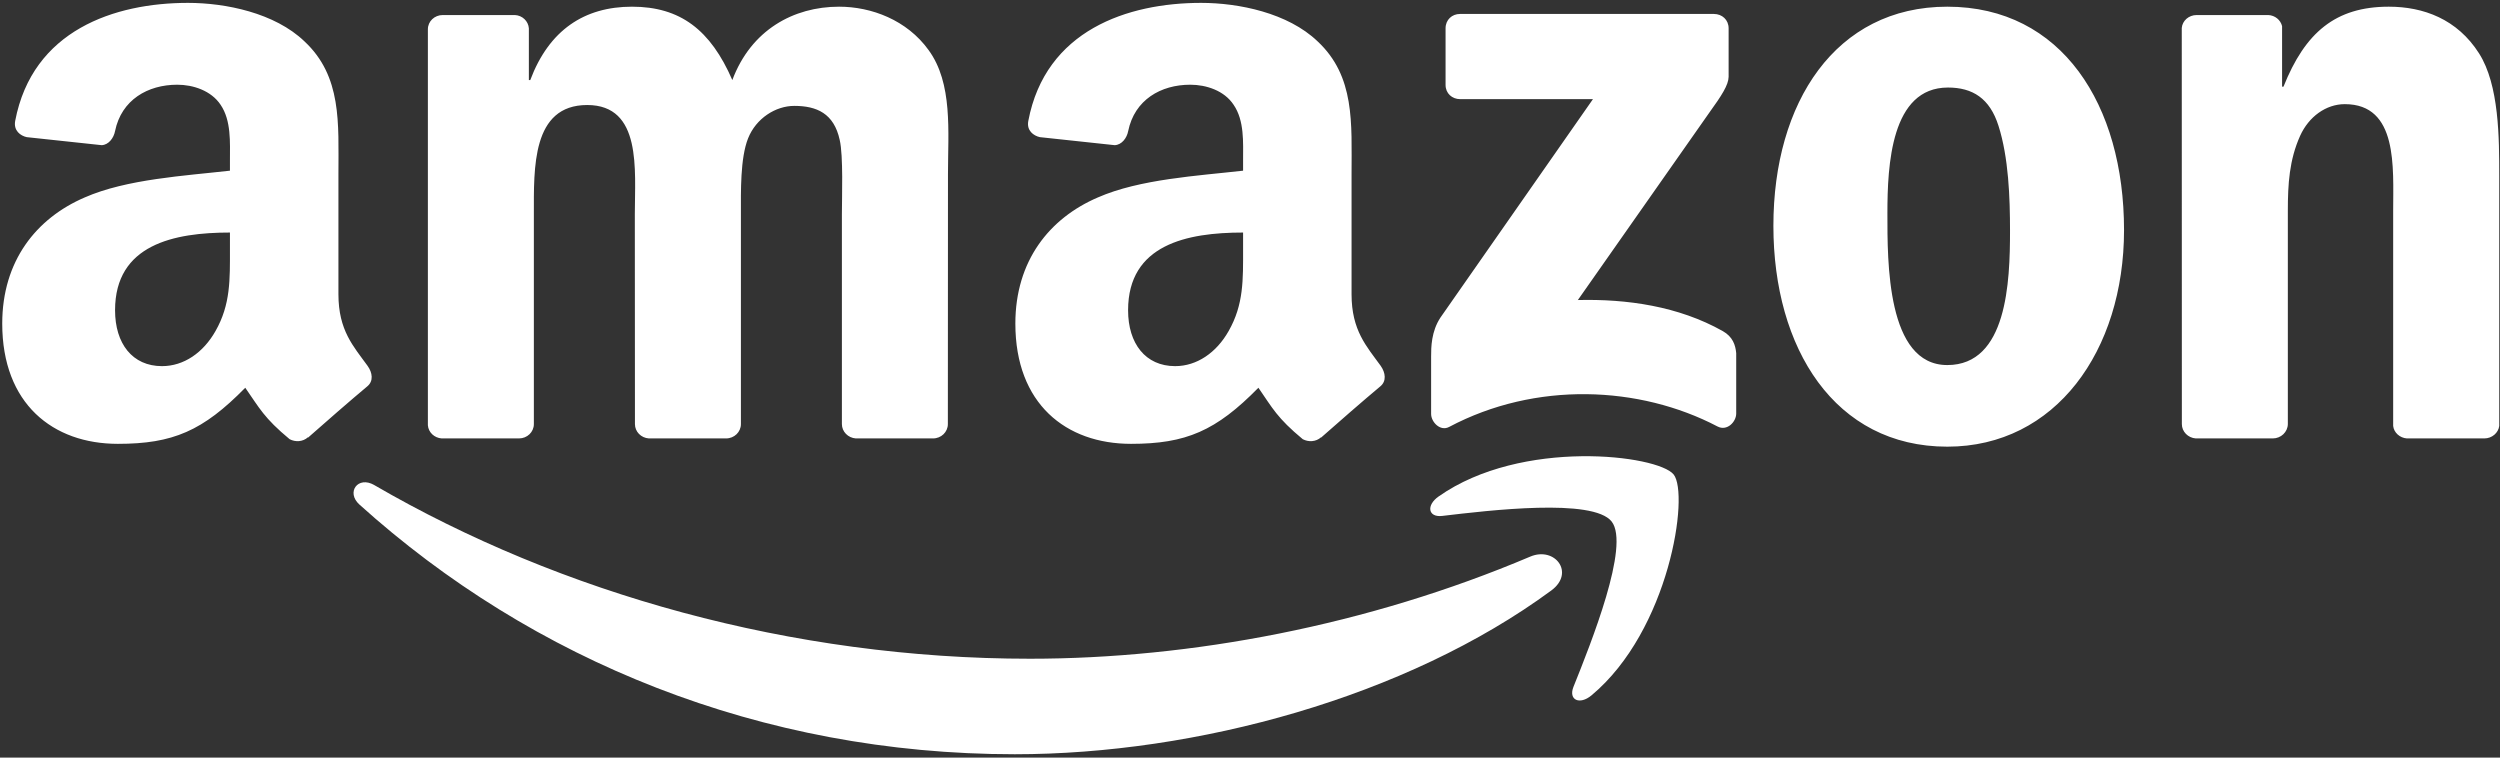
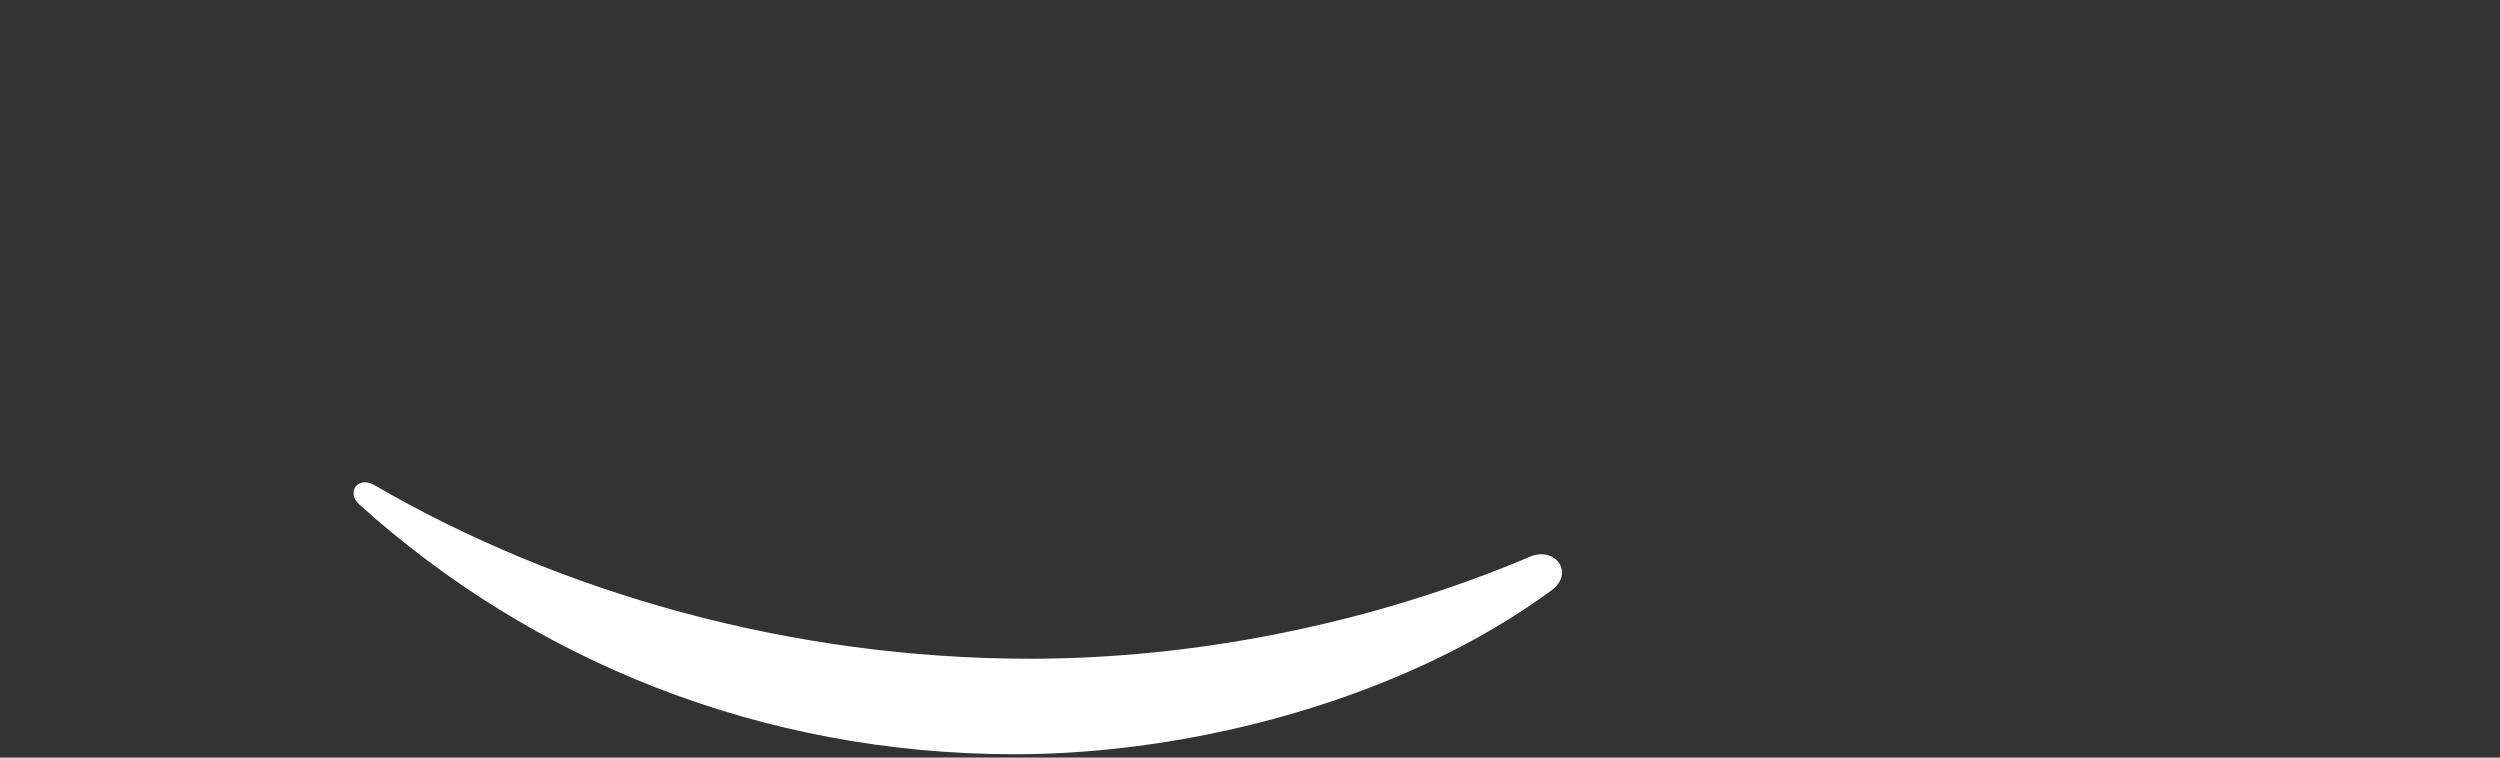
<svg xmlns="http://www.w3.org/2000/svg" width="132" height="40" viewBox="0 0 132 40">
  <rect x="0" y="0" width="132" height="40" fill="#333333" stroke="none" />
  <g fill="#FFFFFF" fill-rule="evenodd">
    <path d="M81.91,31.177 C74.249,36.816 63.144,39.824 53.583,39.824 C40.176,39.824 28.107,34.873 18.976,26.639 C18.259,25.991 18.902,25.108 19.763,25.613 C29.617,31.337 41.8,34.781 54.386,34.781 C62.874,34.781 72.211,33.028 80.797,29.389 C82.094,28.839 83.179,30.237 81.91,31.177" />
-     <path d="M85.096 27.538C84.12 26.289 78.622 26.948 76.154 27.24 75.402 27.332 75.288 26.679 75.965 26.209 80.344 23.131 87.529 24.02 88.367 25.051 89.205 26.088 88.149 33.28 84.034 36.713 83.403 37.24 82.8 36.959 83.081 36.26 84.005 33.956 86.077 28.793 85.096 27.538M76.326 4.485L76.326 1.493C76.326 1.041 76.671.737 77.084.737L90.496.737C90.926.737 91.271 1.046 91.271 1.493L91.271 4.055C91.265 4.485 90.903 5.046 90.261 5.934L83.311 15.842C85.893 15.779 88.619 16.163 90.961 17.481 91.489 17.779 91.632 18.215 91.672 18.645L91.672 21.836C91.672 22.272 91.19 22.782 90.685 22.518 86.559 20.358 81.078 20.123 76.516 22.541 76.051 22.793 75.563 22.289 75.563 21.854L75.563 18.822C75.563 18.335 75.569 17.504 76.057 16.765L84.108 5.235 77.101 5.235C76.671 5.235 76.326 4.932 76.326 4.485M27.401 23.149L23.321 23.149C22.931 23.12 22.621 22.828 22.592 22.455L22.592 1.545C22.592 1.127 22.942.794 23.378.794L27.183.794C27.579.811 27.895 1.115 27.924 1.493L27.924 4.227 27.998 4.227C28.991 1.585 30.856.353 33.37.353 35.924.353 37.519 1.585 38.667 4.227 39.654 1.585 41.898.353 44.303.353 46.013.353 47.884 1.058 49.026 2.639 50.317 4.399 50.053 6.954 50.053 9.195L50.047 22.392C50.047 22.811 49.697 23.149 49.261 23.149L45.186 23.149C44.779 23.12 44.452 22.793 44.452 22.392L44.452 11.31C44.452 10.427 44.532 8.227 44.337 7.39 44.033 5.986 43.12 5.591 41.938 5.591 40.951 5.591 39.918 6.25 39.499 7.304 39.08 8.358 39.12 10.123 39.12 11.31L39.12 22.392C39.12 22.811 38.77 23.149 38.334 23.149L34.259 23.149C33.846 23.12 33.525 22.793 33.525 22.392L33.519 11.31C33.519 8.977 33.904 5.545 31.005 5.545 28.073 5.545 28.188 8.891 28.188 11.31L28.188 22.392C28.188 22.811 27.837 23.149 27.401 23.149M102.818.353C108.872.353 112.149 5.545 112.149 12.146 112.149 18.524 108.528 23.584 102.818 23.584 96.872 23.584 93.635 18.392 93.635 11.923 93.635 5.413 96.912.353 102.818.353M102.852 4.622C99.845 4.622 99.655 8.714 99.655 11.264 99.655 13.819 99.615 19.275 102.818 19.275 105.98 19.275 106.129 14.874 106.129 12.192 106.129 10.427 106.054 8.318 105.521 6.645 105.062 5.189 104.149 4.622 102.852 4.622M120 23.149L115.937 23.149C115.53 23.12 115.202 22.793 115.202 22.392L115.197 1.476C115.231 1.092 115.57.794 115.983.794L119.765.794C120.121.811 120.413 1.052 120.494 1.379L120.494 4.576 120.568 4.576C121.71 1.717 123.312.353 126.129.353 127.96.353 129.745 1.012 130.893 2.817 131.96 4.49 131.96 7.304 131.96 9.327L131.96 22.49C131.914 22.856 131.576 23.149 131.174 23.149L127.082 23.149C126.709 23.12 126.399 22.845 126.359 22.49L126.359 11.132C126.359 8.845 126.623 5.499 123.805 5.499 122.812 5.499 121.9 6.164 121.446 7.172 120.873 8.45 120.798 9.722 120.798 11.132L120.798 22.392C120.792 22.811 120.436 23.149 120 23.149M65.635 13.16C65.635 14.748 65.675 16.072 64.871 17.481 64.223 18.627 63.19 19.332 62.048 19.332 60.481 19.332 59.563 18.14 59.563 16.381 59.563 12.908 62.679 12.278 65.635 12.278L65.635 13.16M69.749 23.091C69.48 23.332 69.089 23.349 68.785 23.189 67.431 22.066 67.184 21.544 66.444 20.473 64.206 22.753 62.616 23.435 59.718 23.435 56.28 23.435 53.611 21.321 53.611 17.086 53.611 13.779 55.402 11.527 57.962 10.427 60.177 9.453 63.27 9.281 65.635 9.012L65.635 8.484C65.635 7.516 65.709 6.37 65.135 5.533 64.642 4.783 63.689 4.473 62.845 4.473 61.29 4.473 59.907 5.27 59.568 6.92 59.5 7.287 59.23 7.648 58.857 7.665L54.903 7.241C54.57 7.166 54.197 6.897 54.294 6.387 55.201 1.596 59.54.152 63.419.152 65.405.152 67.999.68 69.566 2.181 71.551 4.032 71.362 6.502 71.362 9.189L71.362 15.539C71.362 17.447 72.154 18.284 72.9 19.315 73.158 19.682 73.216 20.123 72.883 20.398 72.051 21.091 70.57 22.381 69.755 23.103L69.749 23.091M12.141 13.16C12.141 14.748 12.181 16.072 11.378 17.481 10.729 18.627 9.702 19.332 8.554 19.332 6.988 19.332 6.075 18.14 6.075 16.381 6.075 12.908 9.191 12.278 12.141 12.278L12.141 13.16M16.256 23.091C15.986 23.332 15.596 23.349 15.292 23.189 13.938 22.066 13.697 21.544 12.95 20.473 10.712 22.753 9.128 23.435 6.224 23.435 2.792 23.435.118 21.321.118 17.086.118 13.779 1.914 11.527 4.468 10.427 6.683 9.453 9.777 9.281 12.141 9.012L12.141 8.484C12.141 7.516 12.216 6.37 11.648 5.533 11.148 4.783 10.196 4.473 9.358 4.473 7.803 4.473 6.414 5.27 6.075 6.92 6.006 7.287 5.737 7.648 5.369 7.665L1.409 7.241C1.076 7.166.709 6.897.801 6.387 1.713 1.596 6.046.152 9.926.152 11.912.152 14.506.68 16.072 2.181 18.058 4.032 17.869 6.502 17.869 9.189L17.869 15.539C17.869 17.447 18.661 18.284 19.407 19.315 19.671 19.682 19.728 20.123 19.395 20.398 18.563 21.091 17.083 22.381 16.268 23.103L16.256 23.091" />
  </g>
</svg>